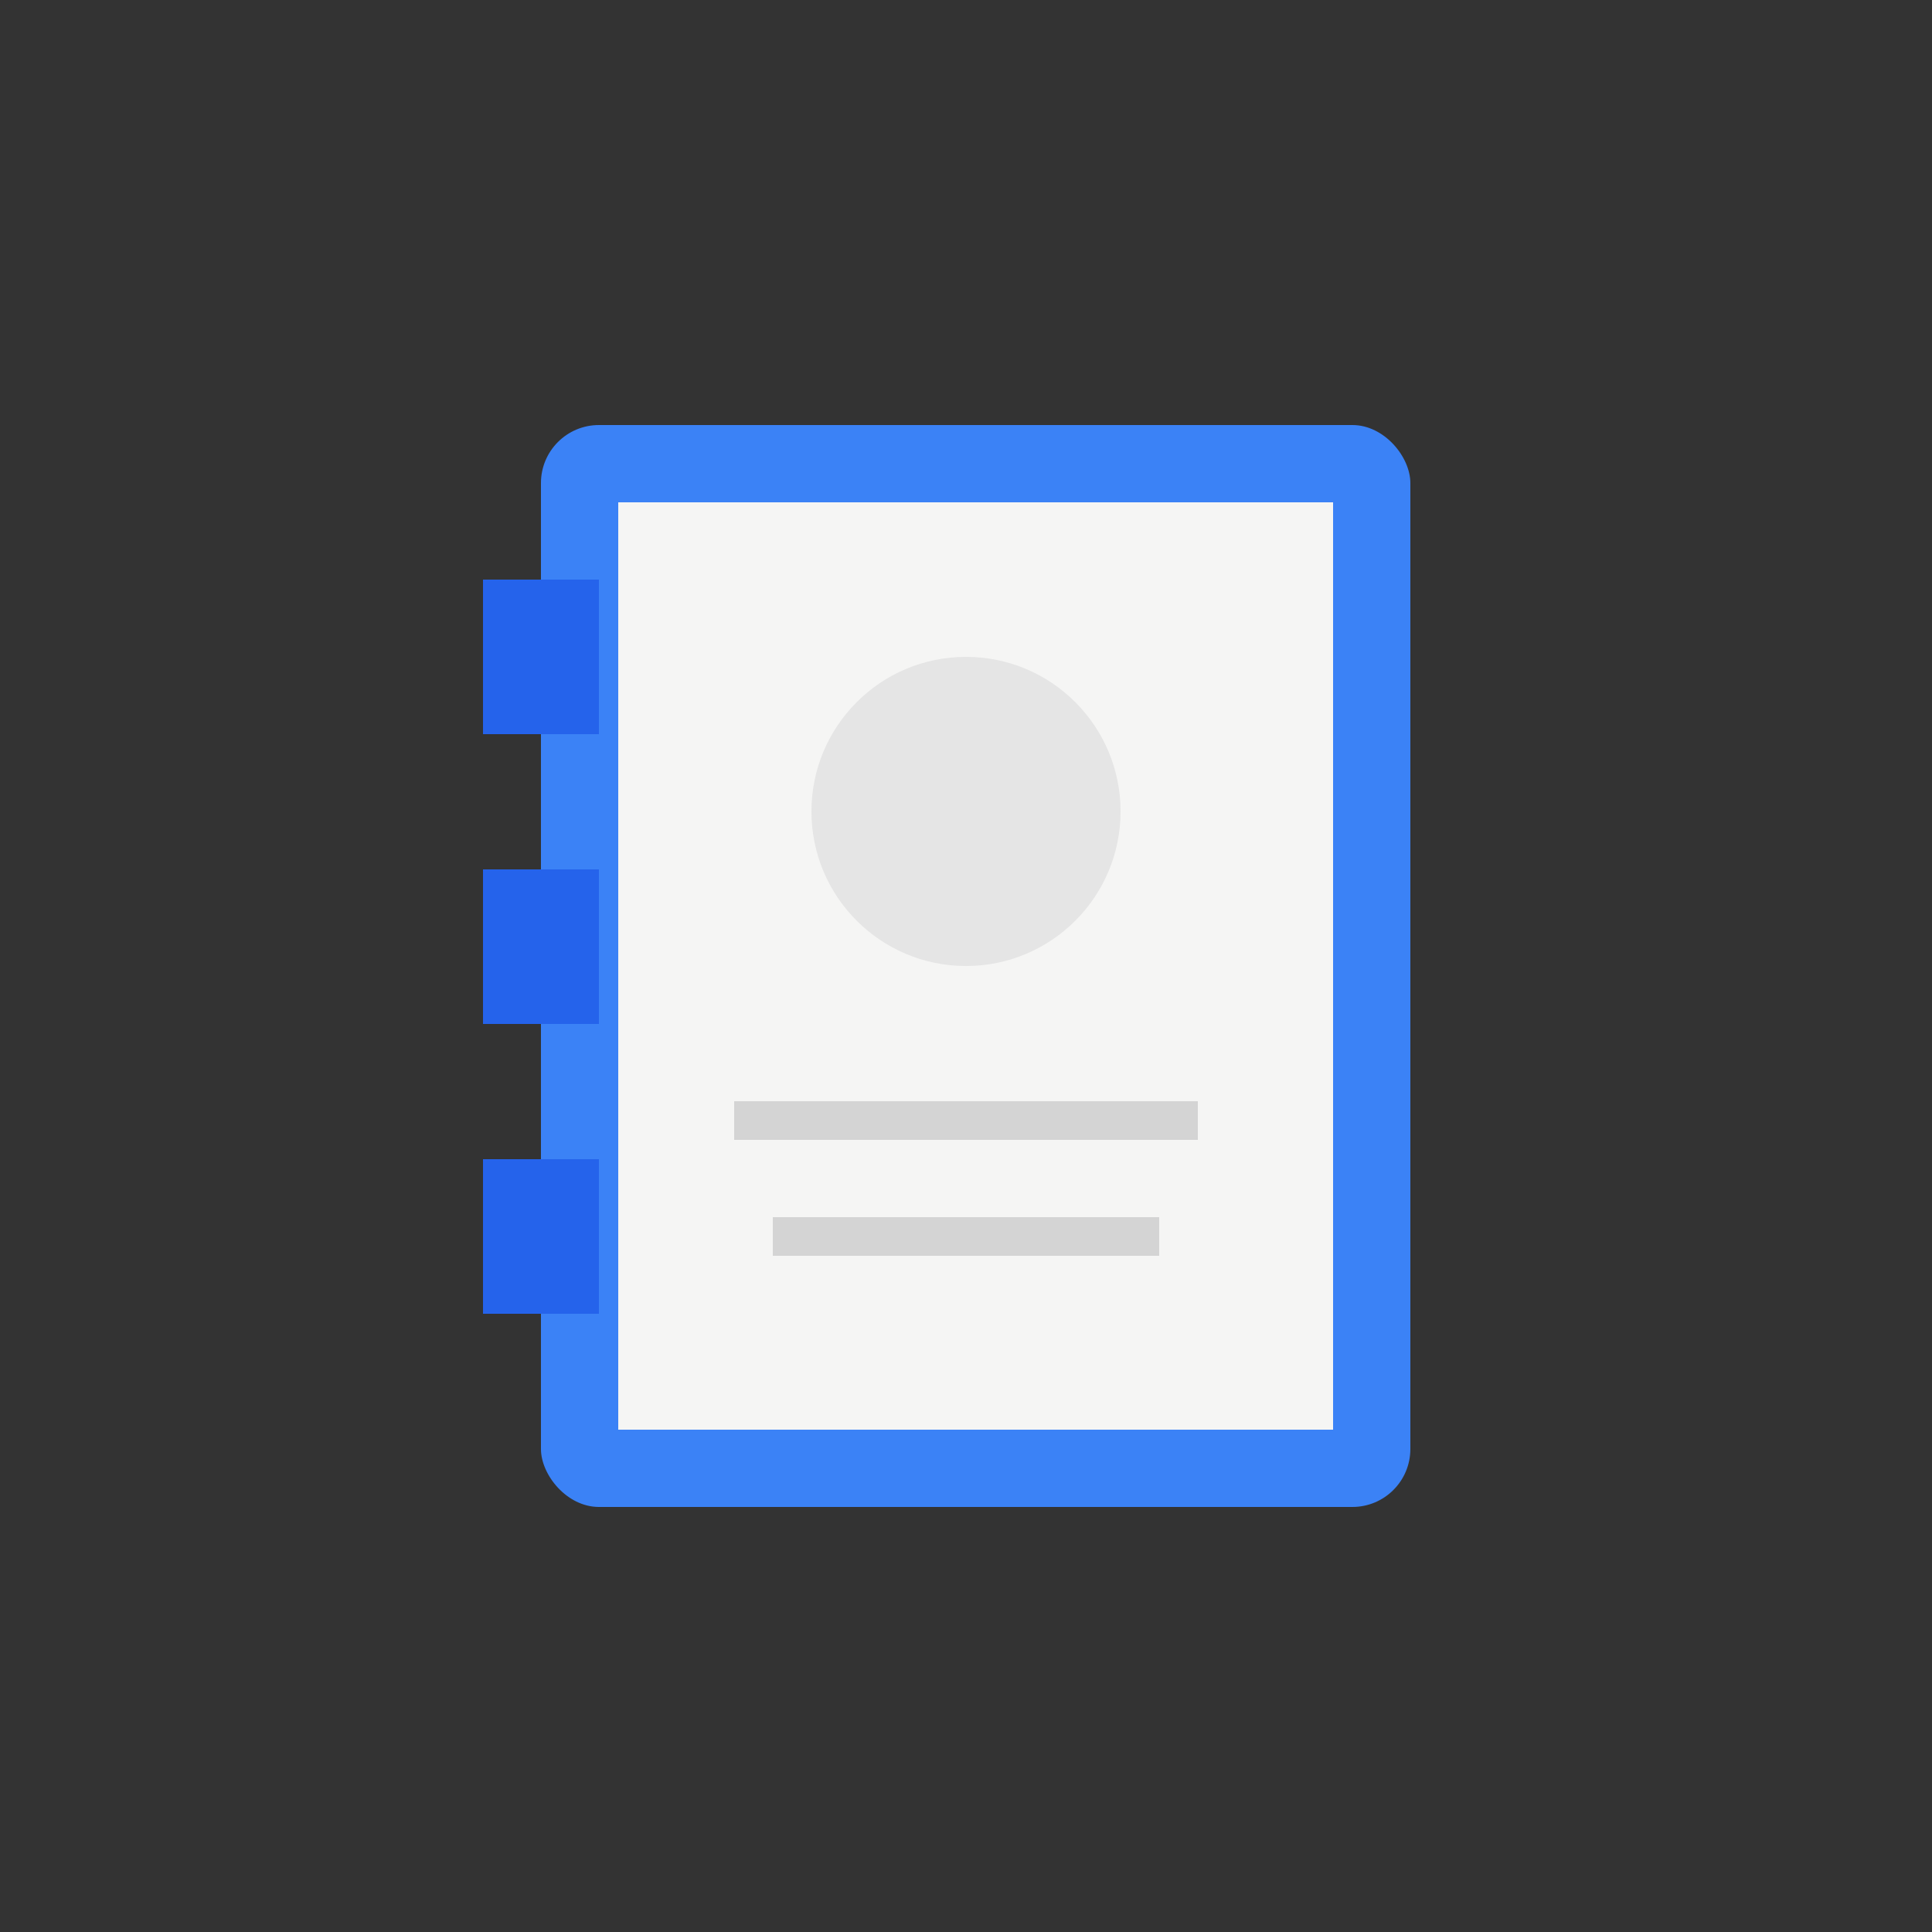
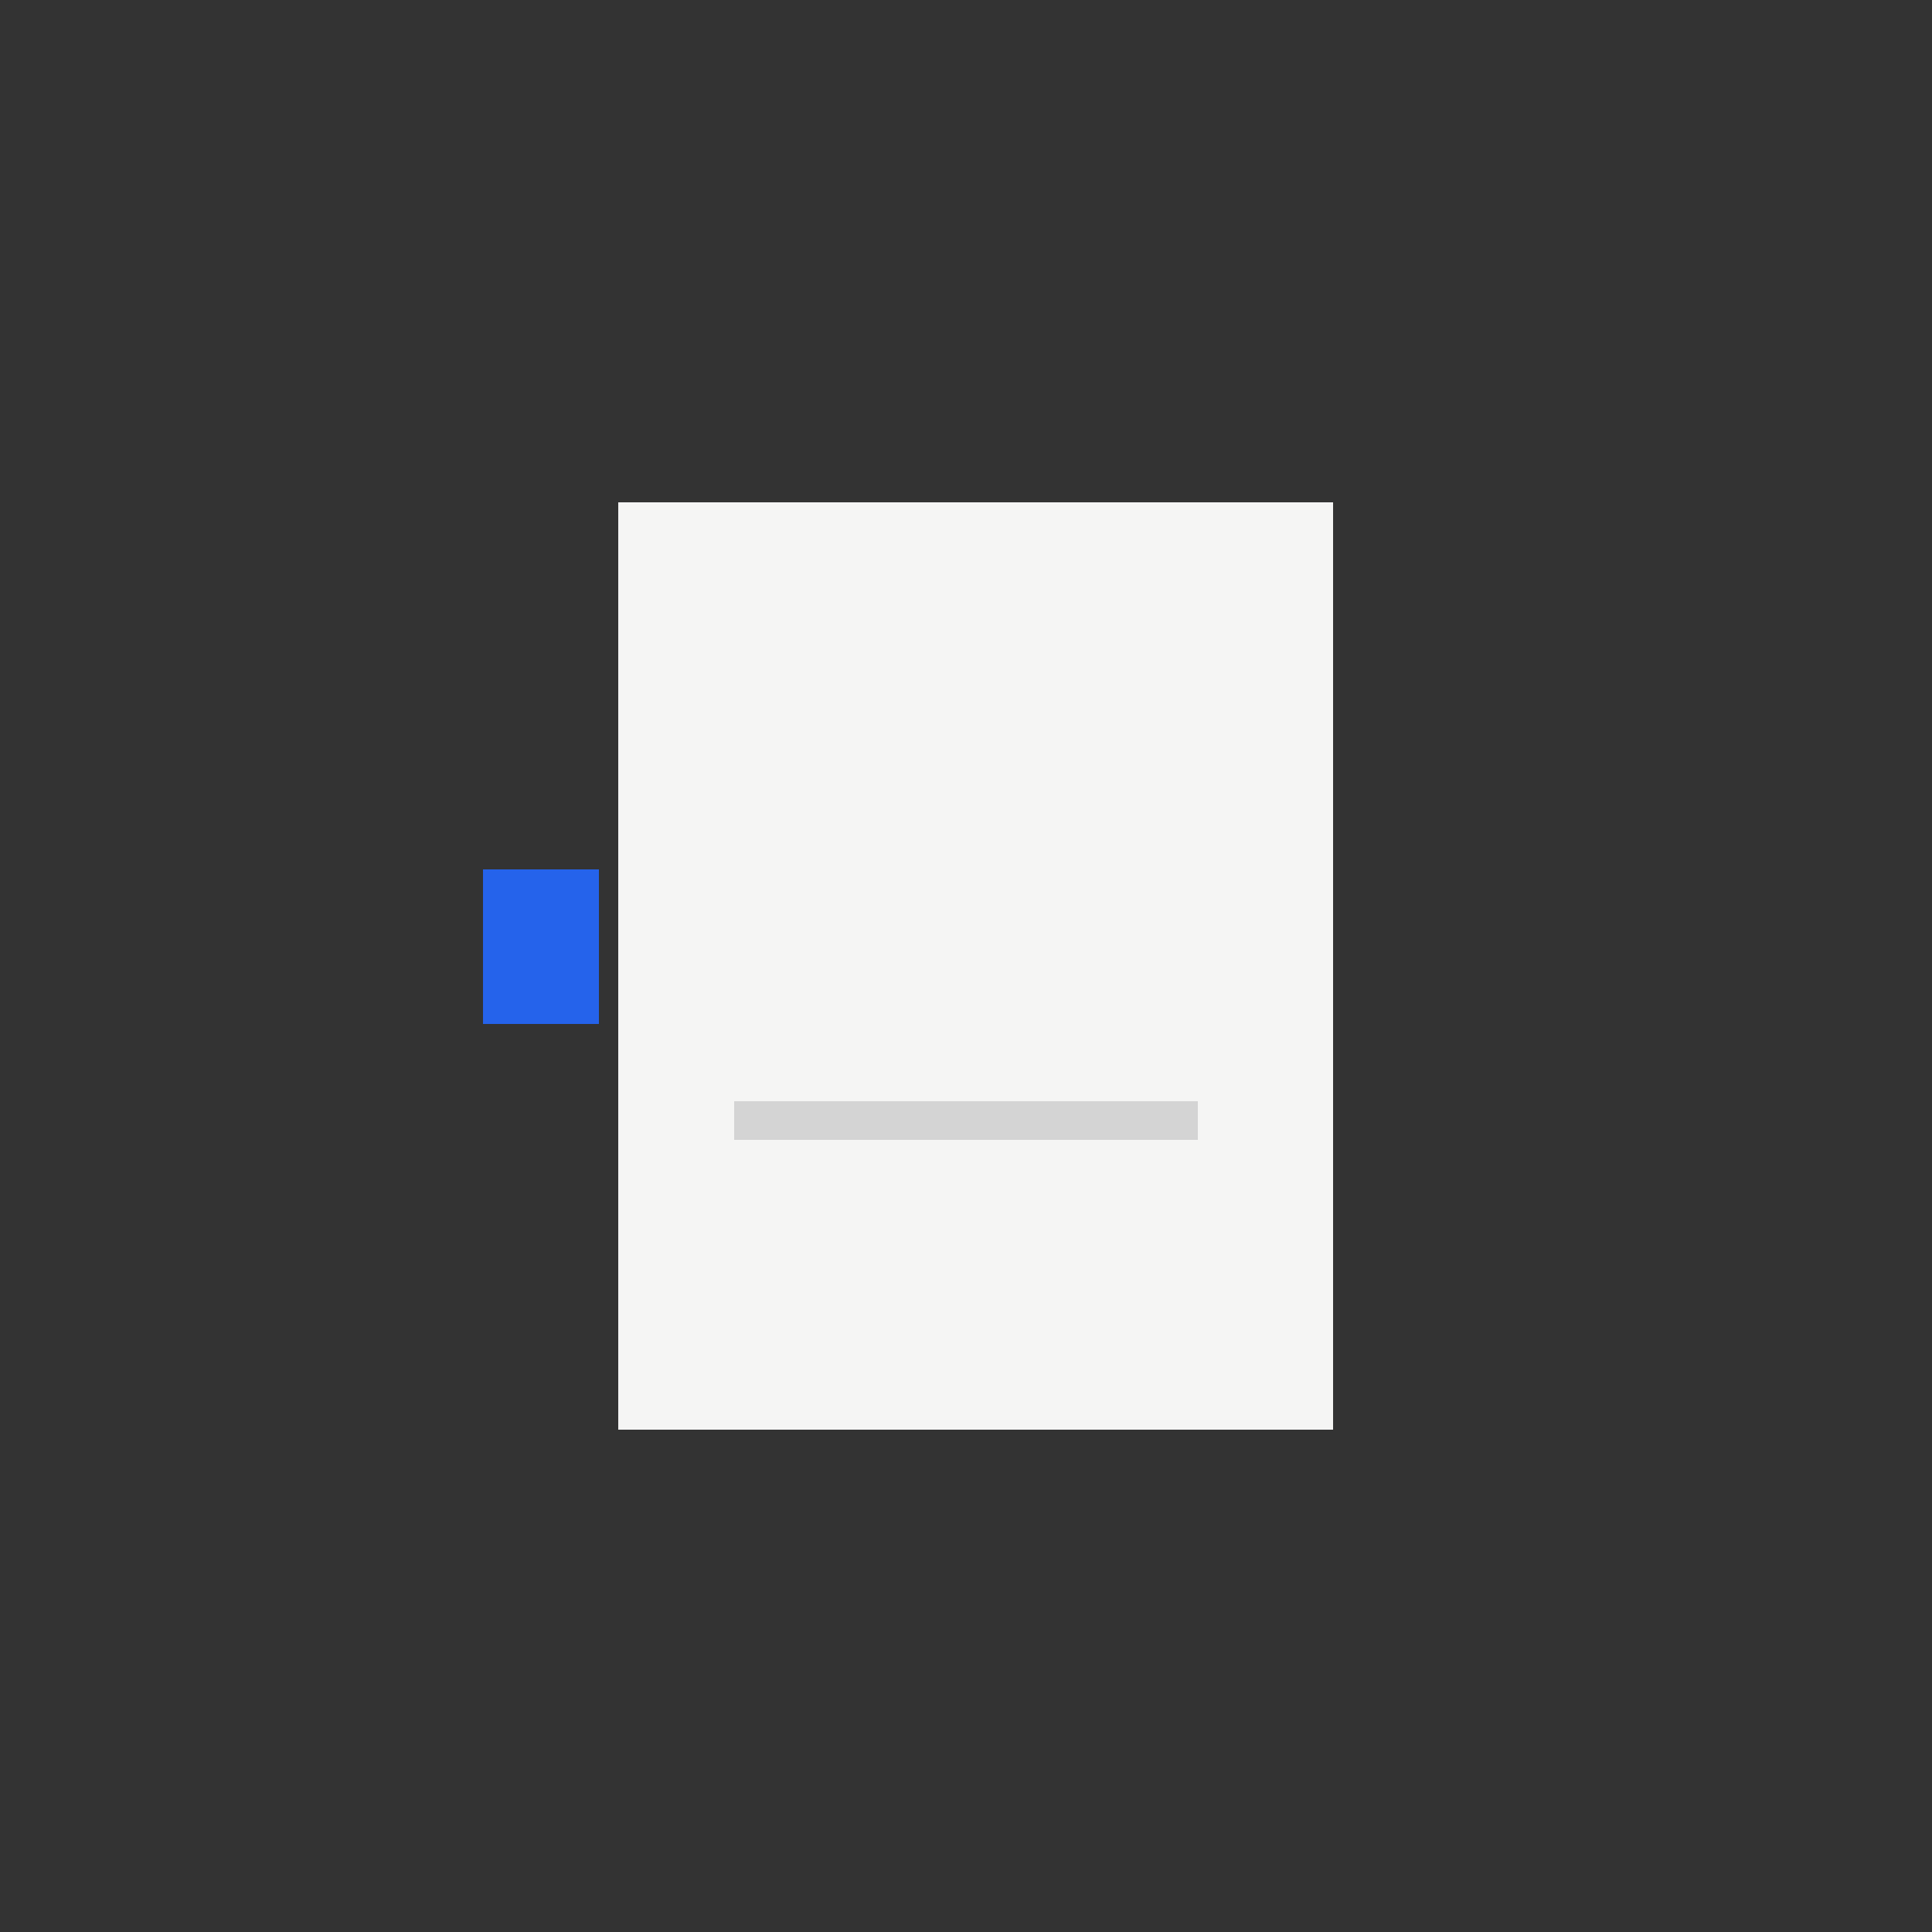
<svg xmlns="http://www.w3.org/2000/svg" viewBox="0 0 100 100">
  <rect x="0" y="0" width="100" height="100" fill="#333333" stroke="none" />
-   <rect x="28" y="22" width="45" height="56" rx="3" fill="#3b82f6" />
  <rect x="32" y="26" width="37" height="48" fill="#f5f5f4" />
-   <rect x="25" y="30" width="6" height="8" fill="#2563eb" />
  <rect x="25" y="45" width="6" height="8" fill="#2563eb" />
-   <rect x="25" y="60" width="6" height="8" fill="#2563eb" />
-   <circle cx="50" cy="42" r="8" fill="#e5e5e5" />
  <line x1="38" y1="58" x2="62" y2="58" stroke="#d4d4d4" stroke-width="2" />
-   <line x1="40" y1="64" x2="60" y2="64" stroke="#d4d4d4" stroke-width="2" />
</svg>